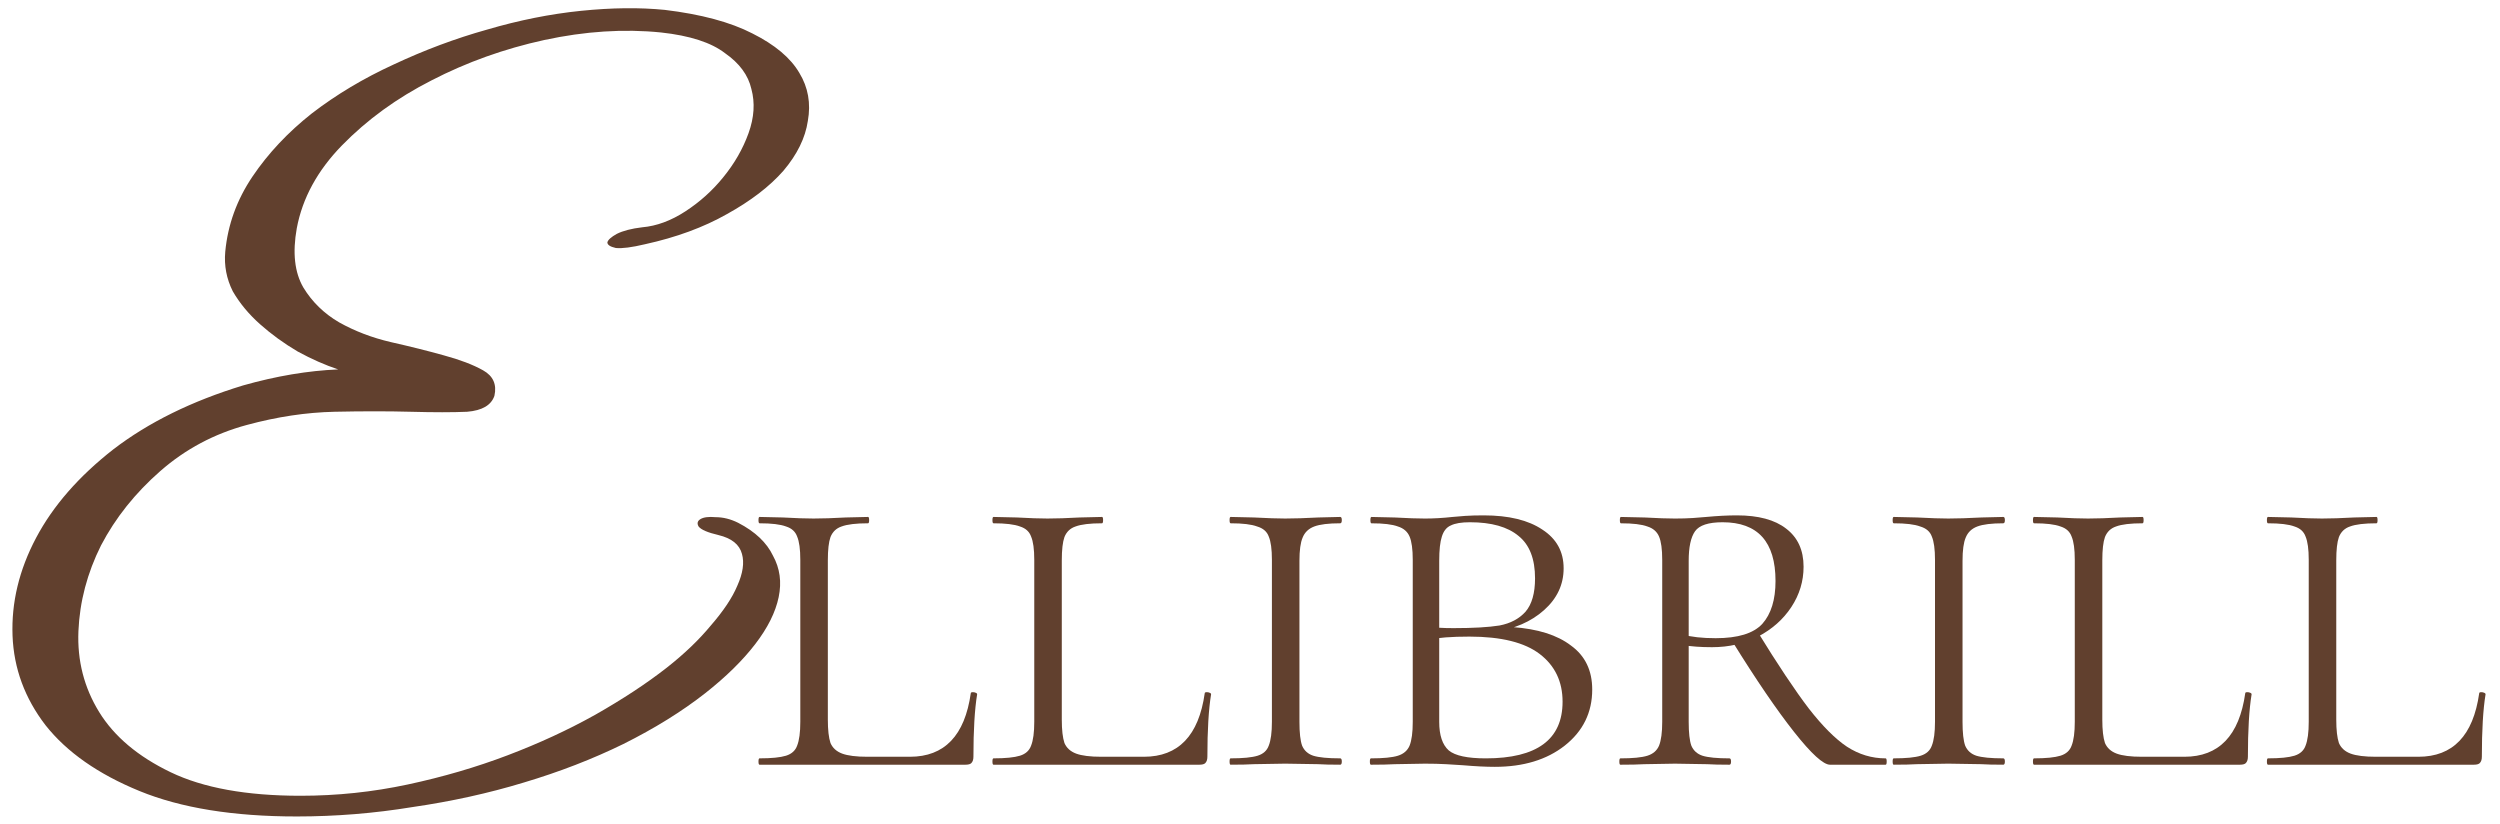
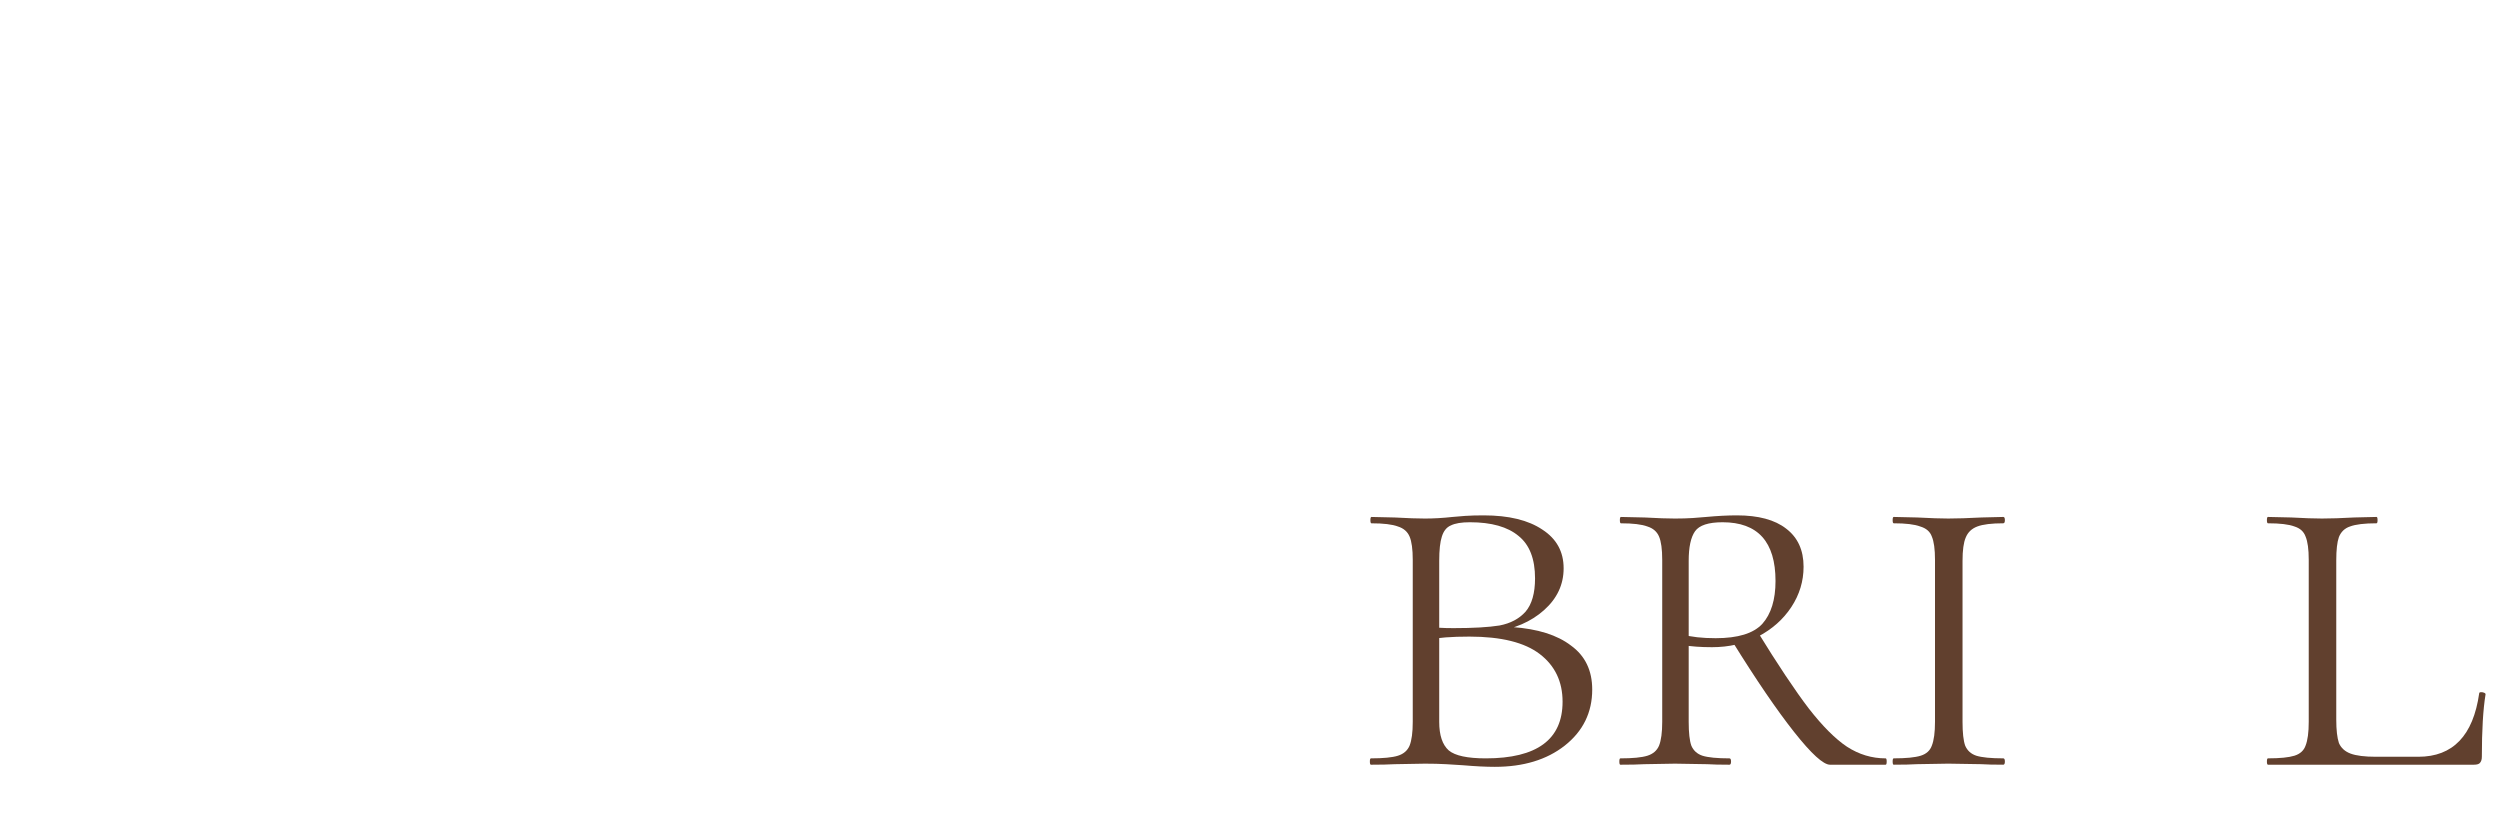
<svg xmlns="http://www.w3.org/2000/svg" width="170" height="56" viewBox="0 0 170 56" fill="none">
  <path d="M158.866 48.94C158.866 49.636 158.926 50.164 159.046 50.524C159.19 50.86 159.454 51.1 159.838 51.244C160.222 51.388 160.798 51.46 161.566 51.46H164.446C166.798 51.46 168.178 50.02 168.586 47.14C168.586 47.092 168.634 47.068 168.73 47.068C168.802 47.068 168.862 47.08 168.91 47.104C168.982 47.128 169.018 47.164 169.018 47.212C168.85 48.244 168.766 49.66 168.766 51.46C168.766 51.652 168.718 51.796 168.622 51.892C168.55 51.964 168.418 52 168.226 52H154.222C154.174 52 154.15 51.928 154.15 51.784C154.15 51.64 154.174 51.568 154.222 51.568C155.038 51.568 155.638 51.508 156.022 51.388C156.406 51.268 156.658 51.04 156.778 50.704C156.922 50.344 156.994 49.804 156.994 49.084V38.068C156.994 37.348 156.922 36.82 156.778 36.484C156.658 36.148 156.406 35.92 156.022 35.8C155.638 35.656 155.038 35.584 154.222 35.584C154.174 35.584 154.15 35.512 154.15 35.368C154.15 35.224 154.174 35.152 154.222 35.152L155.806 35.188C156.67 35.236 157.366 35.26 157.894 35.26C158.494 35.26 159.226 35.236 160.09 35.188L161.602 35.152C161.65 35.152 161.674 35.224 161.674 35.368C161.674 35.512 161.65 35.584 161.602 35.584C160.786 35.584 160.186 35.656 159.802 35.8C159.442 35.92 159.19 36.16 159.046 36.52C158.926 36.856 158.866 37.384 158.866 38.104V48.94Z" fill="#61402E" />
-   <path d="M142.957 48.94C142.957 49.636 143.017 50.164 143.137 50.524C143.281 50.86 143.545 51.1 143.929 51.244C144.313 51.388 144.889 51.46 145.657 51.46H148.537C150.889 51.46 152.269 50.02 152.677 47.14C152.677 47.092 152.725 47.068 152.821 47.068C152.893 47.068 152.953 47.08 153.001 47.104C153.073 47.128 153.109 47.164 153.109 47.212C152.941 48.244 152.857 49.66 152.857 51.46C152.857 51.652 152.809 51.796 152.713 51.892C152.641 51.964 152.509 52 152.317 52H138.313C138.265 52 138.241 51.928 138.241 51.784C138.241 51.64 138.265 51.568 138.313 51.568C139.129 51.568 139.729 51.508 140.113 51.388C140.497 51.268 140.749 51.04 140.869 50.704C141.013 50.344 141.085 49.804 141.085 49.084V38.068C141.085 37.348 141.013 36.82 140.869 36.484C140.749 36.148 140.497 35.92 140.113 35.8C139.729 35.656 139.129 35.584 138.313 35.584C138.265 35.584 138.241 35.512 138.241 35.368C138.241 35.224 138.265 35.152 138.313 35.152L139.897 35.188C140.761 35.236 141.457 35.26 141.985 35.26C142.585 35.26 143.317 35.236 144.181 35.188L145.693 35.152C145.741 35.152 145.765 35.224 145.765 35.368C145.765 35.512 145.741 35.584 145.693 35.584C144.877 35.584 144.277 35.656 143.893 35.8C143.533 35.92 143.281 36.16 143.137 36.52C143.017 36.856 142.957 37.384 142.957 38.104V48.94Z" fill="#61402E" />
  <path d="M133.452 49.084C133.452 49.828 133.512 50.368 133.632 50.704C133.776 51.04 134.028 51.268 134.388 51.388C134.772 51.508 135.384 51.568 136.224 51.568C136.296 51.568 136.332 51.64 136.332 51.784C136.332 51.928 136.296 52 136.224 52C135.576 52 135.072 51.988 134.712 51.964L132.48 51.928L130.356 51.964C129.972 51.988 129.444 52 128.772 52C128.724 52 128.7 51.928 128.7 51.784C128.7 51.64 128.724 51.568 128.772 51.568C129.612 51.568 130.224 51.508 130.608 51.388C130.992 51.268 131.244 51.04 131.364 50.704C131.508 50.344 131.58 49.804 131.58 49.084V38.068C131.58 37.348 131.508 36.82 131.364 36.484C131.244 36.148 130.98 35.92 130.572 35.8C130.188 35.656 129.588 35.584 128.772 35.584C128.724 35.584 128.7 35.512 128.7 35.368C128.7 35.224 128.724 35.152 128.772 35.152L130.356 35.188C131.268 35.236 131.976 35.26 132.48 35.26C133.08 35.26 133.836 35.236 134.748 35.188L136.224 35.152C136.296 35.152 136.332 35.224 136.332 35.368C136.332 35.512 136.296 35.584 136.224 35.584C135.432 35.584 134.844 35.656 134.46 35.8C134.076 35.944 133.812 36.196 133.668 36.556C133.524 36.892 133.452 37.42 133.452 38.14V49.084Z" fill="#61402E" />
  <path d="M117.603 51.569C117.675 51.569 117.711 51.641 117.711 51.785C117.711 51.929 117.675 52.001 117.603 52.001C116.955 52.001 116.451 51.989 116.091 51.965L113.895 51.929L111.807 51.965C111.423 51.989 110.883 52.001 110.187 52.001C110.139 52.001 110.115 51.929 110.115 51.785C110.115 51.641 110.139 51.569 110.187 51.569C111.027 51.569 111.639 51.509 112.023 51.389C112.407 51.269 112.671 51.041 112.815 50.705C112.959 50.345 113.031 49.805 113.031 49.085V38.069C113.031 37.349 112.959 36.821 112.815 36.485C112.671 36.149 112.407 35.921 112.023 35.801C111.639 35.657 111.039 35.585 110.223 35.585C110.175 35.585 110.151 35.513 110.151 35.369C110.151 35.225 110.175 35.153 110.223 35.153L111.843 35.189C112.707 35.237 113.391 35.261 113.895 35.261C114.351 35.261 114.759 35.249 115.119 35.225C115.479 35.201 115.779 35.177 116.019 35.153C116.787 35.081 117.483 35.045 118.107 35.045C119.571 35.045 120.687 35.345 121.455 35.945C122.247 36.545 122.643 37.409 122.643 38.537C122.643 39.521 122.367 40.433 121.815 41.273C121.263 42.113 120.507 42.785 119.547 43.289C118.611 43.769 117.567 44.009 116.415 44.009C115.647 44.009 114.987 43.961 114.435 43.865L114.399 43.145C114.999 43.313 115.755 43.397 116.667 43.397C118.179 43.397 119.235 43.073 119.835 42.425C120.435 41.753 120.735 40.781 120.735 39.509C120.735 36.845 119.535 35.513 117.135 35.513C116.175 35.513 115.551 35.717 115.263 36.125C114.975 36.533 114.831 37.205 114.831 38.141V49.085C114.831 49.829 114.891 50.369 115.011 50.705C115.155 51.041 115.407 51.269 115.767 51.389C116.151 51.509 116.763 51.569 117.603 51.569ZM128.223 51.569C128.271 51.569 128.295 51.641 128.295 51.785C128.295 51.929 128.271 52.001 128.223 52.001H124.443C123.987 52.001 123.171 51.257 121.995 49.769C120.819 48.281 119.427 46.241 117.819 43.649L119.475 42.893C120.891 45.197 122.067 46.961 123.003 48.185C123.939 49.385 124.803 50.249 125.595 50.777C126.411 51.305 127.287 51.569 128.223 51.569Z" fill="#61402E" />
  <path d="M102.835 42.641C104.563 42.761 105.895 43.181 106.831 43.901C107.791 44.597 108.271 45.593 108.271 46.889C108.271 48.449 107.647 49.721 106.399 50.705C105.175 51.665 103.591 52.145 101.647 52.145C101.047 52.145 100.327 52.109 99.487 52.037C99.175 52.013 98.791 51.989 98.335 51.965C97.903 51.941 97.423 51.929 96.895 51.929L94.843 51.965C94.435 51.989 93.895 52.001 93.223 52.001C93.175 52.001 93.151 51.929 93.151 51.785C93.151 51.641 93.175 51.569 93.223 51.569C94.063 51.569 94.675 51.509 95.059 51.389C95.443 51.269 95.707 51.041 95.851 50.705C95.995 50.345 96.067 49.805 96.067 49.085V38.069C96.067 37.349 95.995 36.821 95.851 36.485C95.707 36.149 95.443 35.921 95.059 35.801C94.675 35.657 94.075 35.585 93.259 35.585C93.211 35.585 93.187 35.513 93.187 35.369C93.187 35.225 93.211 35.153 93.259 35.153L94.843 35.189C95.707 35.237 96.391 35.261 96.895 35.261C97.495 35.261 98.119 35.225 98.767 35.153C99.007 35.129 99.295 35.105 99.631 35.081C99.991 35.057 100.411 35.045 100.891 35.045C102.595 35.045 103.927 35.369 104.887 36.017C105.847 36.641 106.327 37.517 106.327 38.645C106.327 39.749 105.883 40.697 104.995 41.489C104.107 42.281 102.967 42.773 101.575 42.965L102.835 42.641ZM99.955 35.513C99.379 35.513 98.947 35.585 98.659 35.729C98.371 35.849 98.167 36.101 98.047 36.485C97.927 36.845 97.867 37.397 97.867 38.141V42.785L97.111 42.605C97.519 42.677 98.095 42.713 98.839 42.713C100.183 42.713 101.227 42.653 101.971 42.533C102.715 42.389 103.303 42.077 103.735 41.597C104.167 41.093 104.383 40.337 104.383 39.329C104.383 38.009 104.011 37.049 103.267 36.449C102.523 35.825 101.419 35.513 99.955 35.513ZM101.035 51.569C104.515 51.569 106.255 50.285 106.255 47.717C106.255 46.349 105.739 45.269 104.707 44.477C103.675 43.685 102.079 43.289 99.919 43.289C98.695 43.289 97.759 43.361 97.111 43.505L97.867 43.253V49.085C97.867 49.997 98.083 50.645 98.515 51.029C98.947 51.389 99.787 51.569 101.035 51.569Z" fill="#61402E" />
-   <path d="M88.362 49.084C88.362 49.828 88.422 50.368 88.543 50.704C88.686 51.04 88.939 51.268 89.299 51.388C89.683 51.508 90.294 51.568 91.135 51.568C91.207 51.568 91.243 51.64 91.243 51.784C91.243 51.928 91.207 52 91.135 52C90.487 52 89.983 51.988 89.623 51.964L87.391 51.928L85.266 51.964C84.882 51.988 84.355 52 83.683 52C83.635 52 83.611 51.928 83.611 51.784C83.611 51.64 83.635 51.568 83.683 51.568C84.522 51.568 85.135 51.508 85.519 51.388C85.903 51.268 86.154 51.04 86.275 50.704C86.418 50.344 86.49 49.804 86.49 49.084V38.068C86.49 37.348 86.418 36.82 86.275 36.484C86.154 36.148 85.891 35.92 85.483 35.8C85.099 35.656 84.499 35.584 83.683 35.584C83.635 35.584 83.611 35.512 83.611 35.368C83.611 35.224 83.635 35.152 83.683 35.152L85.266 35.188C86.178 35.236 86.886 35.26 87.391 35.26C87.99 35.26 88.746 35.236 89.659 35.188L91.135 35.152C91.207 35.152 91.243 35.224 91.243 35.368C91.243 35.512 91.207 35.584 91.135 35.584C90.343 35.584 89.754 35.656 89.371 35.8C88.987 35.944 88.722 36.196 88.579 36.556C88.434 36.892 88.362 37.42 88.362 38.14V49.084Z" fill="#61402E" />
-   <path d="M72.202 48.94C72.202 49.636 72.262 50.164 72.382 50.524C72.526 50.86 72.79 51.1 73.174 51.244C73.558 51.388 74.134 51.46 74.902 51.46H77.782C80.134 51.46 81.514 50.02 81.922 47.14C81.922 47.092 81.97 47.068 82.066 47.068C82.138 47.068 82.198 47.08 82.246 47.104C82.318 47.128 82.354 47.164 82.354 47.212C82.186 48.244 82.102 49.66 82.102 51.46C82.102 51.652 82.054 51.796 81.958 51.892C81.886 51.964 81.754 52 81.562 52H67.558C67.51 52 67.486 51.928 67.486 51.784C67.486 51.64 67.51 51.568 67.558 51.568C68.374 51.568 68.974 51.508 69.358 51.388C69.742 51.268 69.994 51.04 70.114 50.704C70.258 50.344 70.33 49.804 70.33 49.084V38.068C70.33 37.348 70.258 36.82 70.114 36.484C69.994 36.148 69.742 35.92 69.358 35.8C68.974 35.656 68.374 35.584 67.558 35.584C67.51 35.584 67.486 35.512 67.486 35.368C67.486 35.224 67.51 35.152 67.558 35.152L69.142 35.188C70.006 35.236 70.702 35.26 71.23 35.26C71.83 35.26 72.562 35.236 73.426 35.188L74.938 35.152C74.986 35.152 75.01 35.224 75.01 35.368C75.01 35.512 74.986 35.584 74.938 35.584C74.122 35.584 73.522 35.656 73.138 35.8C72.778 35.92 72.526 36.16 72.382 36.52C72.262 36.856 72.202 37.384 72.202 38.104V48.94Z" fill="#61402E" />
-   <path d="M56.293 48.94C56.293 49.636 56.353 50.164 56.473 50.524C56.617 50.86 56.881 51.1 57.265 51.244C57.649 51.388 58.225 51.46 58.993 51.46H61.873C64.225 51.46 65.605 50.02 66.013 47.14C66.013 47.092 66.061 47.068 66.157 47.068C66.229 47.068 66.289 47.08 66.337 47.104C66.409 47.128 66.445 47.164 66.445 47.212C66.277 48.244 66.193 49.66 66.193 51.46C66.193 51.652 66.145 51.796 66.049 51.892C65.977 51.964 65.845 52 65.653 52H51.649C51.601 52 51.577 51.928 51.577 51.784C51.577 51.64 51.601 51.568 51.649 51.568C52.465 51.568 53.065 51.508 53.449 51.388C53.833 51.268 54.085 51.04 54.205 50.704C54.349 50.344 54.421 49.804 54.421 49.084V38.068C54.421 37.348 54.349 36.82 54.205 36.484C54.085 36.148 53.833 35.92 53.449 35.8C53.065 35.656 52.465 35.584 51.649 35.584C51.601 35.584 51.577 35.512 51.577 35.368C51.577 35.224 51.601 35.152 51.649 35.152L53.233 35.188C54.097 35.236 54.793 35.26 55.321 35.26C55.921 35.26 56.653 35.236 57.517 35.188L59.029 35.152C59.077 35.152 59.101 35.224 59.101 35.368C59.101 35.512 59.077 35.584 59.029 35.584C58.213 35.584 57.613 35.656 57.229 35.8C56.869 35.92 56.617 36.16 56.473 36.52C56.353 36.856 56.293 37.384 56.293 38.104V48.94Z" fill="#61402E" />
-   <path d="M50.197 35.552C51.349 36.15 52.139 36.896 52.565 37.792C53.035 38.646 53.163 39.584 52.949 40.608C52.736 41.632 52.203 42.699 51.349 43.808C50.496 44.918 49.365 46.027 47.957 47.136C46.379 48.374 44.523 49.526 42.389 50.592C40.298 51.616 38.037 52.491 35.605 53.216C33.216 53.942 30.698 54.496 28.053 54.88C25.451 55.307 22.826 55.52 20.181 55.52C15.872 55.52 12.309 54.944 9.493 53.792C6.677 52.64 4.544 51.147 3.093 49.312C1.685 47.478 0.939 45.451 0.853 43.232C0.768 40.971 1.301 38.752 2.453 36.576C3.605 34.4 5.355 32.395 7.701 30.56C10.091 28.726 13.034 27.275 16.533 26.208C18.794 25.568 20.949 25.206 22.997 25.12C22.101 24.822 21.184 24.416 20.245 23.904C19.306 23.35 18.453 22.731 17.685 22.048C16.917 21.366 16.299 20.619 15.829 19.808C15.402 18.955 15.232 18.059 15.317 17.12C15.488 15.286 16.107 13.579 17.173 12C18.24 10.422 19.584 8.992 21.205 7.712C22.869 6.432 24.725 5.323 26.773 4.384C28.864 3.403 30.976 2.614 33.109 2.016C35.285 1.376 37.419 0.95 39.509 0.736C41.6 0.523 43.498 0.502 45.205 0.672C47.68 0.971 49.664 1.504 51.157 2.272C52.693 3.04 53.76 3.936 54.357 4.96C54.955 5.942 55.147 7.03 54.933 8.224C54.763 9.376 54.208 10.507 53.269 11.616C52.331 12.683 51.05 13.664 49.429 14.56C47.85 15.456 45.995 16.139 43.861 16.608C42.965 16.822 42.304 16.907 41.877 16.864C41.493 16.779 41.301 16.651 41.301 16.48C41.344 16.31 41.557 16.118 41.941 15.904C42.368 15.691 42.944 15.542 43.669 15.456C44.651 15.371 45.632 15.008 46.613 14.368C47.594 13.728 48.448 12.96 49.173 12.064C49.941 11.126 50.517 10.123 50.901 9.056C51.285 7.99 51.349 6.987 51.093 6.048C50.88 5.11 50.282 4.299 49.301 3.616C48.362 2.891 46.912 2.422 44.949 2.208C42.432 1.952 39.786 2.123 37.013 2.72C34.282 3.318 31.723 4.235 29.333 5.472C26.986 6.667 24.96 8.139 23.253 9.888C21.589 11.595 20.565 13.472 20.181 15.52C19.883 17.184 20.032 18.528 20.629 19.552C21.227 20.534 22.037 21.323 23.061 21.92C24.128 22.518 25.301 22.966 26.581 23.264C27.904 23.563 29.099 23.862 30.165 24.16C31.274 24.459 32.17 24.8 32.853 25.184C33.536 25.568 33.792 26.144 33.621 26.912C33.408 27.552 32.789 27.915 31.765 28C30.784 28.043 29.504 28.043 27.925 28C26.389 27.958 24.661 27.958 22.741 28C20.821 28.043 18.837 28.342 16.789 28.896C14.57 29.494 12.608 30.539 10.901 32.032C9.195 33.526 7.851 35.211 6.869 37.088C5.931 38.966 5.419 40.907 5.333 42.912C5.248 44.918 5.717 46.752 6.741 48.416C7.765 50.08 9.387 51.446 11.605 52.512C13.824 53.579 16.768 54.112 20.437 54.112C22.912 54.112 25.344 53.856 27.733 53.344C30.122 52.832 32.384 52.171 34.517 51.36C36.651 50.55 38.635 49.632 40.469 48.608C42.346 47.542 43.968 46.475 45.333 45.408C46.528 44.47 47.531 43.51 48.341 42.528C49.194 41.547 49.792 40.651 50.133 39.84C50.517 38.987 50.624 38.262 50.453 37.664C50.282 37.024 49.749 36.598 48.853 36.384C48.128 36.214 47.68 36.022 47.509 35.808C47.381 35.595 47.424 35.424 47.637 35.296C47.85 35.168 48.192 35.126 48.661 35.168C49.173 35.168 49.685 35.296 50.197 35.552Z" fill="#61402E" />
</svg>